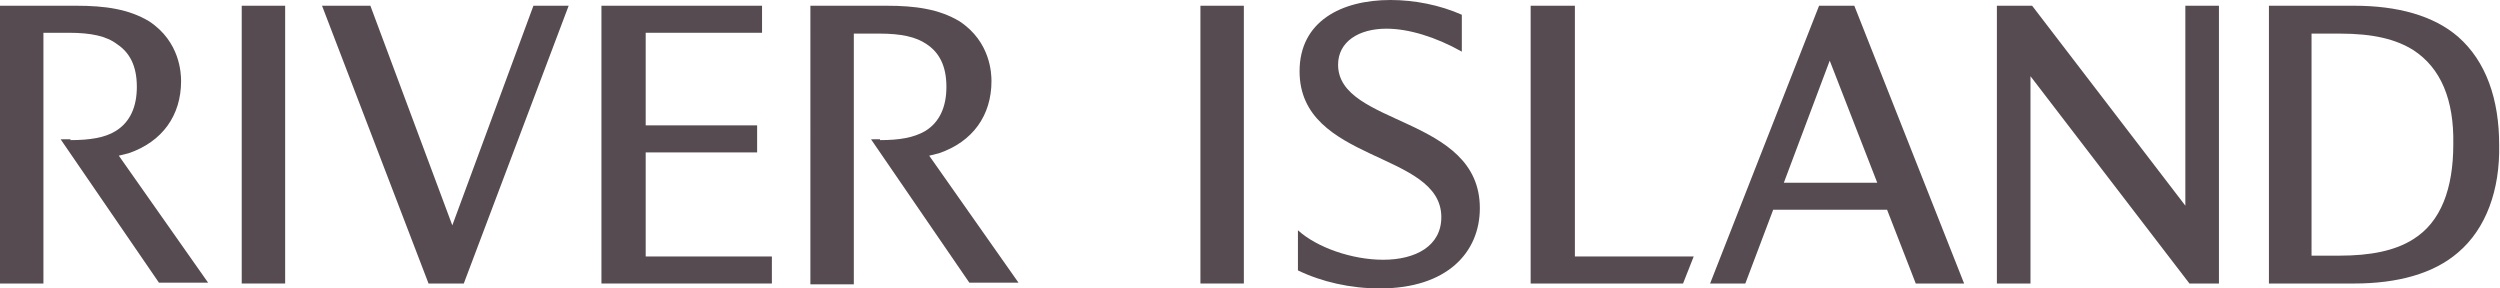
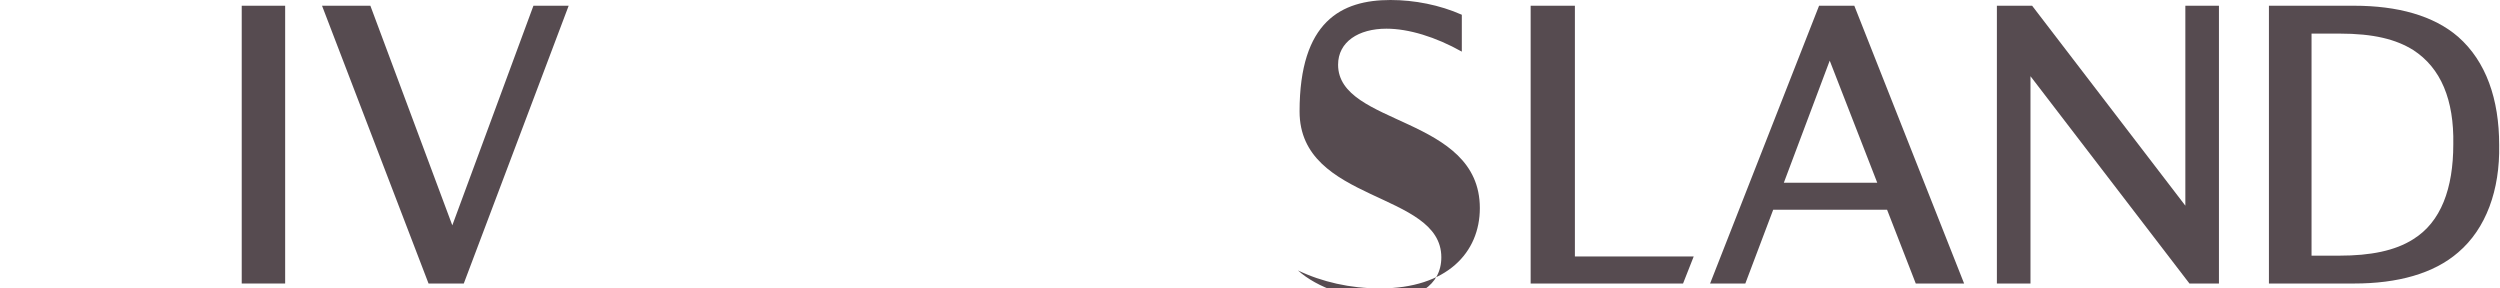
<svg xmlns="http://www.w3.org/2000/svg" version="1.1" id="Layer_1" x="0px" y="0px" viewBox="0 0 305.1 35.2" style="enable-background:new 0 0 305.1 35.2;" xml:space="preserve">
  <style type="text/css">
	.st0{fill:#564B50;}
	.st1{fill-rule:evenodd;clip-rule:evenodd;fill:#564B50;}
	.st2{fill:#FFFFFF;}
	.st3{fill:none;stroke:#564B50;stroke-miterlimit:10;}
</style>
  <g>
-     <path class="st0" d="M107.4,17.1c2.4,0,4.1-0.3,5.5-1.1c1.8-1.1,2.6-3,2.6-5.4c0-2.6-0.9-4.2-2.4-5.2c-1.3-0.9-3.1-1.3-5.8-1.3   h-3.1v30.6h-5.3V0.7h9.3c3.5,0,6.4,0.4,8.9,1.9c3.8,2.5,3.9,6.4,3.9,7.3c0,4.2-2.3,7.4-6.4,8.8c-0.4,0.1-0.8,0.2-1.2,0.3l10.9,15.5   h-6l-12-17.5H107.4z" />
-     <path class="st0" d="M8.6,17.1c2.4,0,4.2-0.3,5.5-1.1c1.8-1.1,2.6-3,2.6-5.4c0-2.6-0.9-4.2-2.4-5.2C13,4.4,11.1,4,8.4,4H5.3v30.6H0   V0.7h9.3c3.5,0,6.4,0.4,8.9,1.9c3.8,2.5,3.9,6.4,3.9,7.3c0,4.2-2.3,7.4-6.4,8.8c-0.4,0.1-0.8,0.2-1.2,0.3l10.9,15.5h-6l-12-17.5   H8.6z" />
    <rect x="29.5" y="0.7" class="st0" width="5.3" height="33.9" />
    <polygon class="st0" points="69.4,0.7 56.6,34.6 52.3,34.6 39.3,0.7 45.2,0.7 55.2,27.5 65.1,0.7  " />
-     <polygon class="st0" points="78.8,31.3 94.2,31.3 94.2,34.6 73.4,34.6 73.4,0.7 93,0.7 93,4 78.8,4 78.8,15.3 92.4,15.3 92.4,18.6    78.8,18.6  " />
-     <rect x="146.5" y="0.7" class="st0" width="5.3" height="33.9" />
-     <path class="st0" d="M169.7,0c2.9,0,6,0.6,8.7,1.8v4.5c-3.2-1.8-6.5-2.8-9.2-2.8c-3.4,0-5.9,1.6-5.9,4.4c0,7.5,17.3,6.2,17.3,17.5   c0,5.4-4,9.8-12.2,9.8c-3.6,0-7.1-0.8-10-2.2v-4.9c2.3,2.1,6.6,3.6,10.4,3.6c4,0,7.1-1.7,7.1-5.2c0-8.1-17.3-6.6-17.3-17.8   C158.6,2.6,163.7,0,169.7,0" />
+     <path class="st0" d="M169.7,0c2.9,0,6,0.6,8.7,1.8v4.5c-3.2-1.8-6.5-2.8-9.2-2.8c-3.4,0-5.9,1.6-5.9,4.4c0,7.5,17.3,6.2,17.3,17.5   c0,5.4-4,9.8-12.2,9.8c-3.6,0-7.1-0.8-10-2.2c2.3,2.1,6.6,3.6,10.4,3.6c4,0,7.1-1.7,7.1-5.2c0-8.1-17.3-6.6-17.3-17.8   C158.6,2.6,163.7,0,169.7,0" />
    <polygon class="st0" points="192.2,0.7 192.2,31.3 206.7,31.3 205.4,34.6 186.8,34.6 186.8,0.7  " />
    <path class="st0" d="M217.7,22.3h11.4l-5.8-14.9L217.7,22.3z M239.7,34.6h-5.9l-3.5-9h-13.9l-3.4,9h-4.3L222,0.7h4.3L239.7,34.6z" />
    <polygon class="st0" points="270.8,0.7 270.8,34.6 267.2,34.6 247.8,9.3 247.8,34.6 243.7,34.6 243.7,0.7 248,0.7 266.7,25.1    266.7,0.7  " />
    <path class="st0" d="M294.5,6.1c-2.1-1.3-4.8-2-9-2h-3.4v27.1h3.4c3.8,0,6.8-0.6,9-2c3.4-2.1,4.9-6.2,4.9-11.6   C299.5,12.2,297.9,8.3,294.5,6.1 M300,30.8c-3,2.6-7.4,3.8-12.7,3.8h-10.4V0.7h10.4c5.3,0,9.7,1.2,12.7,3.8c3.4,3,5,7.6,5,13.2   C305.1,23.2,303.4,27.9,300,30.8" />
  </g>
</svg>